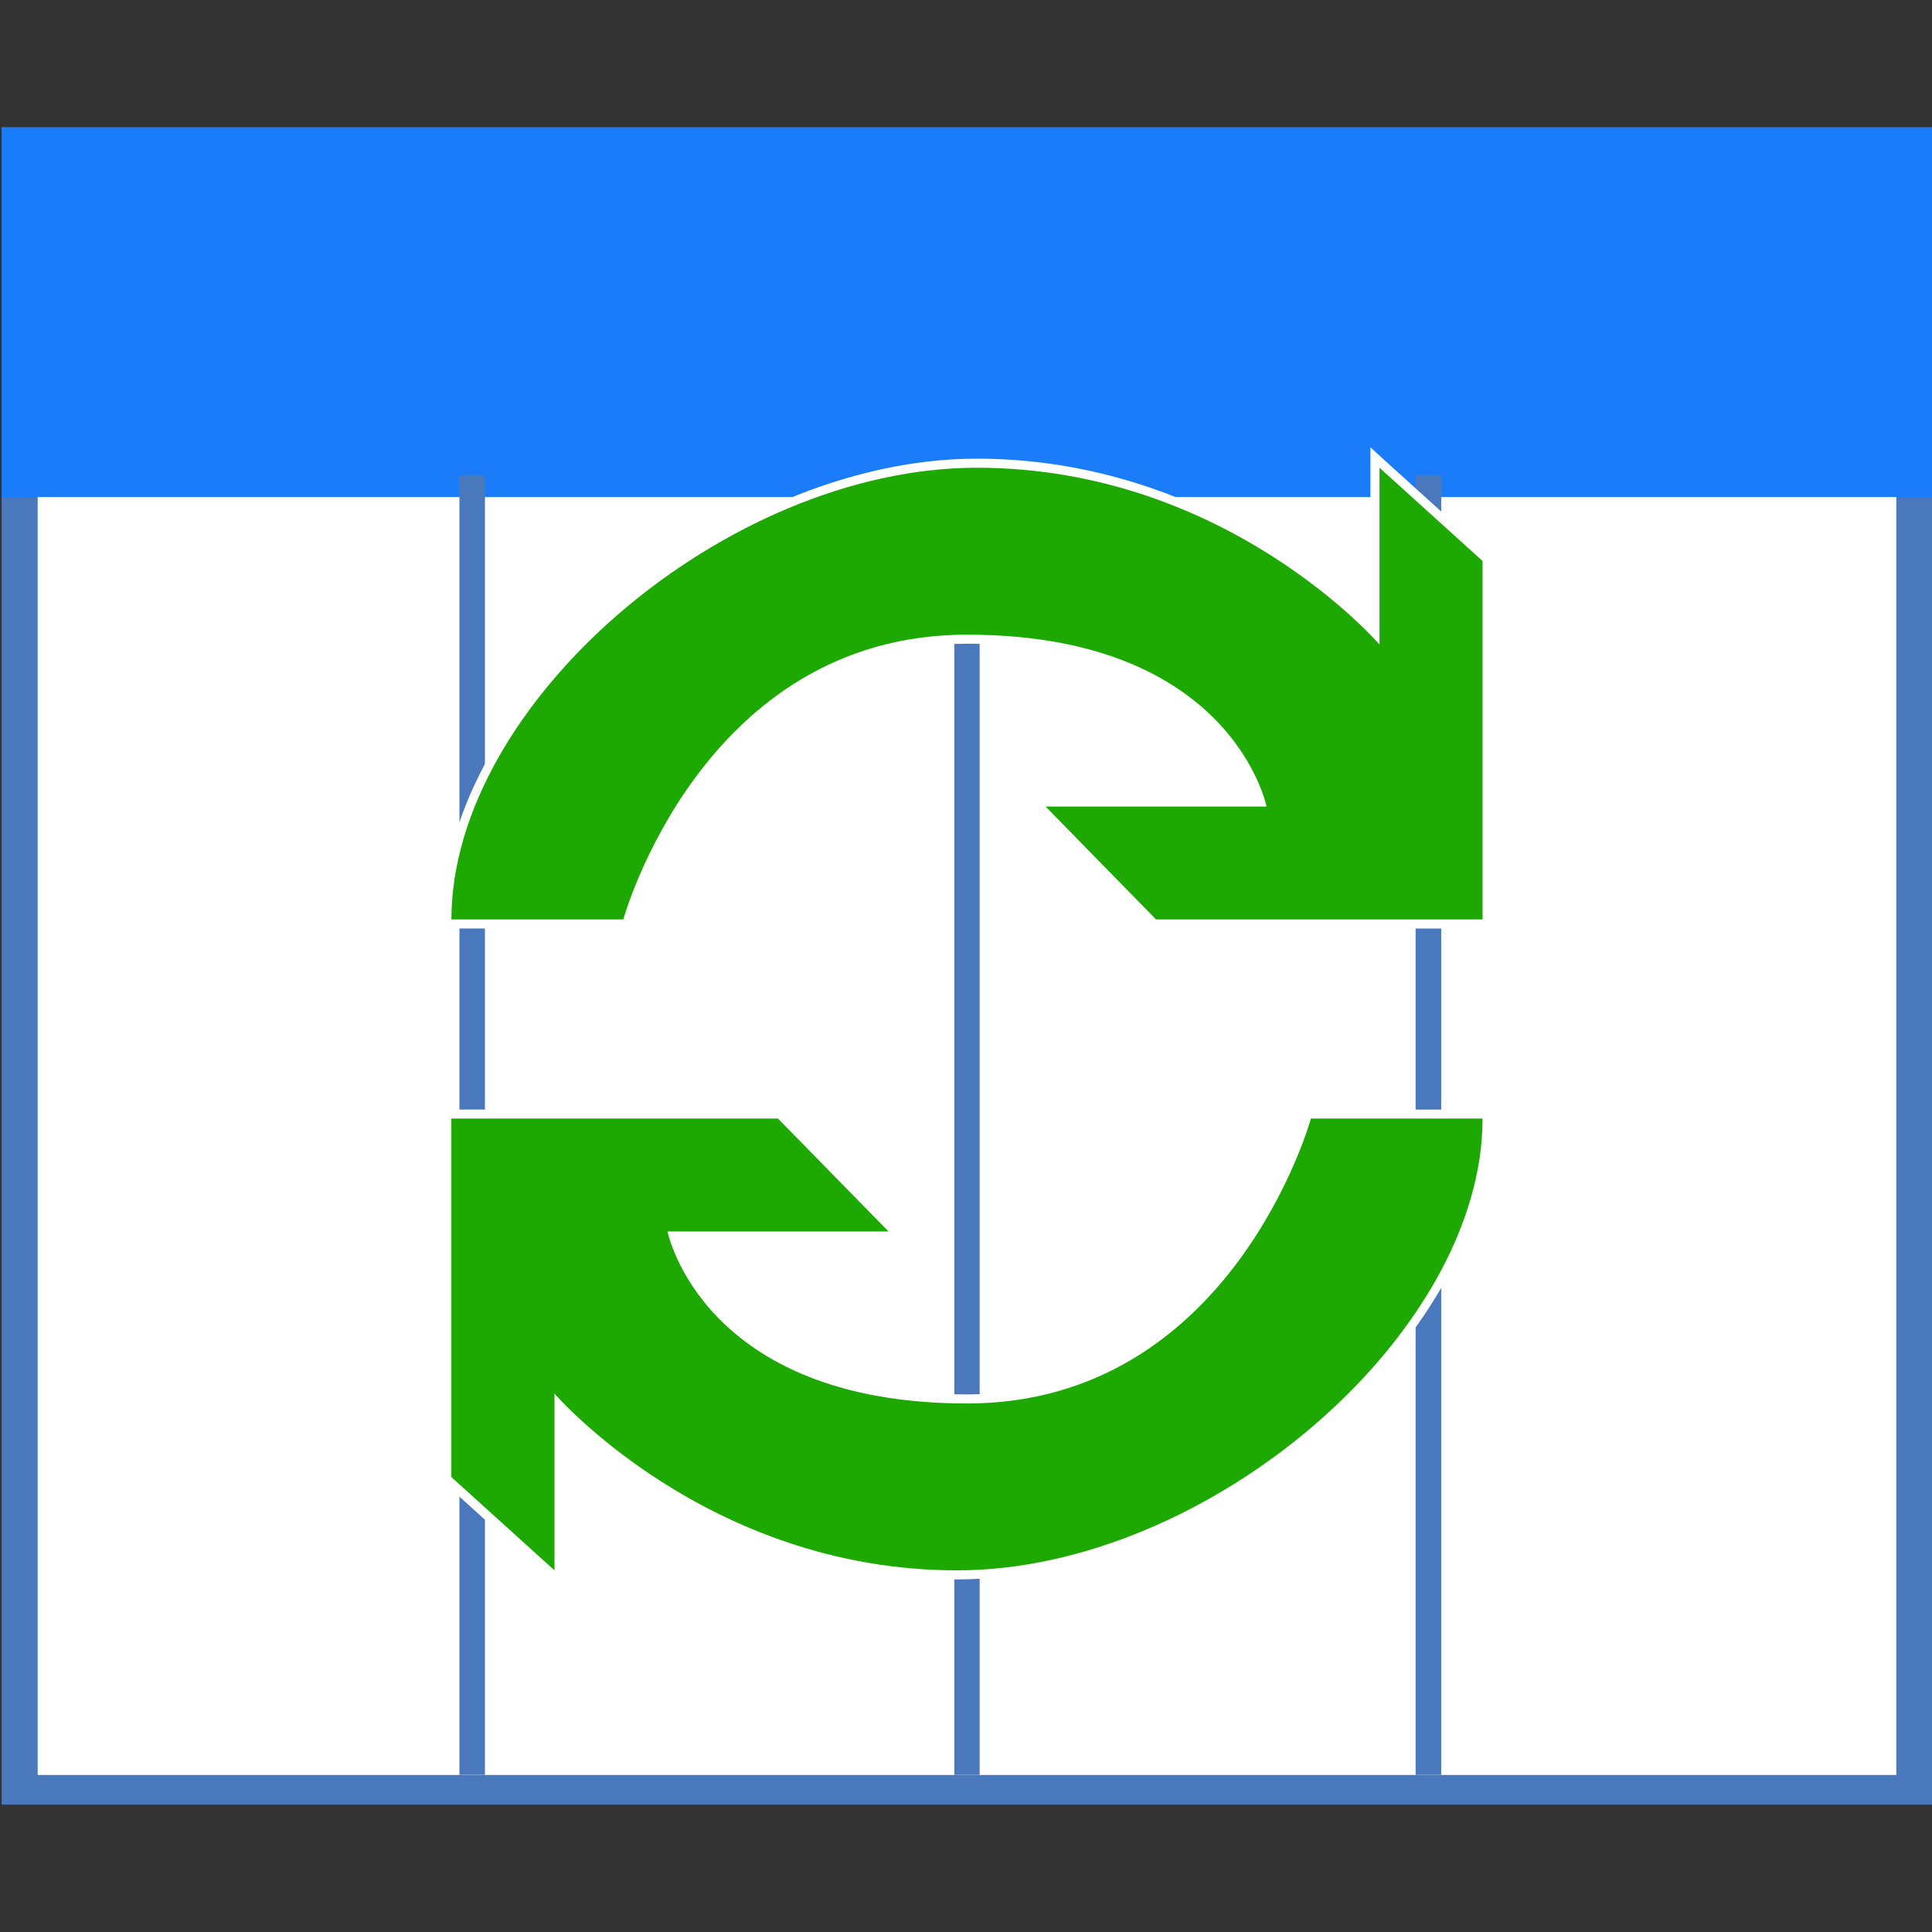
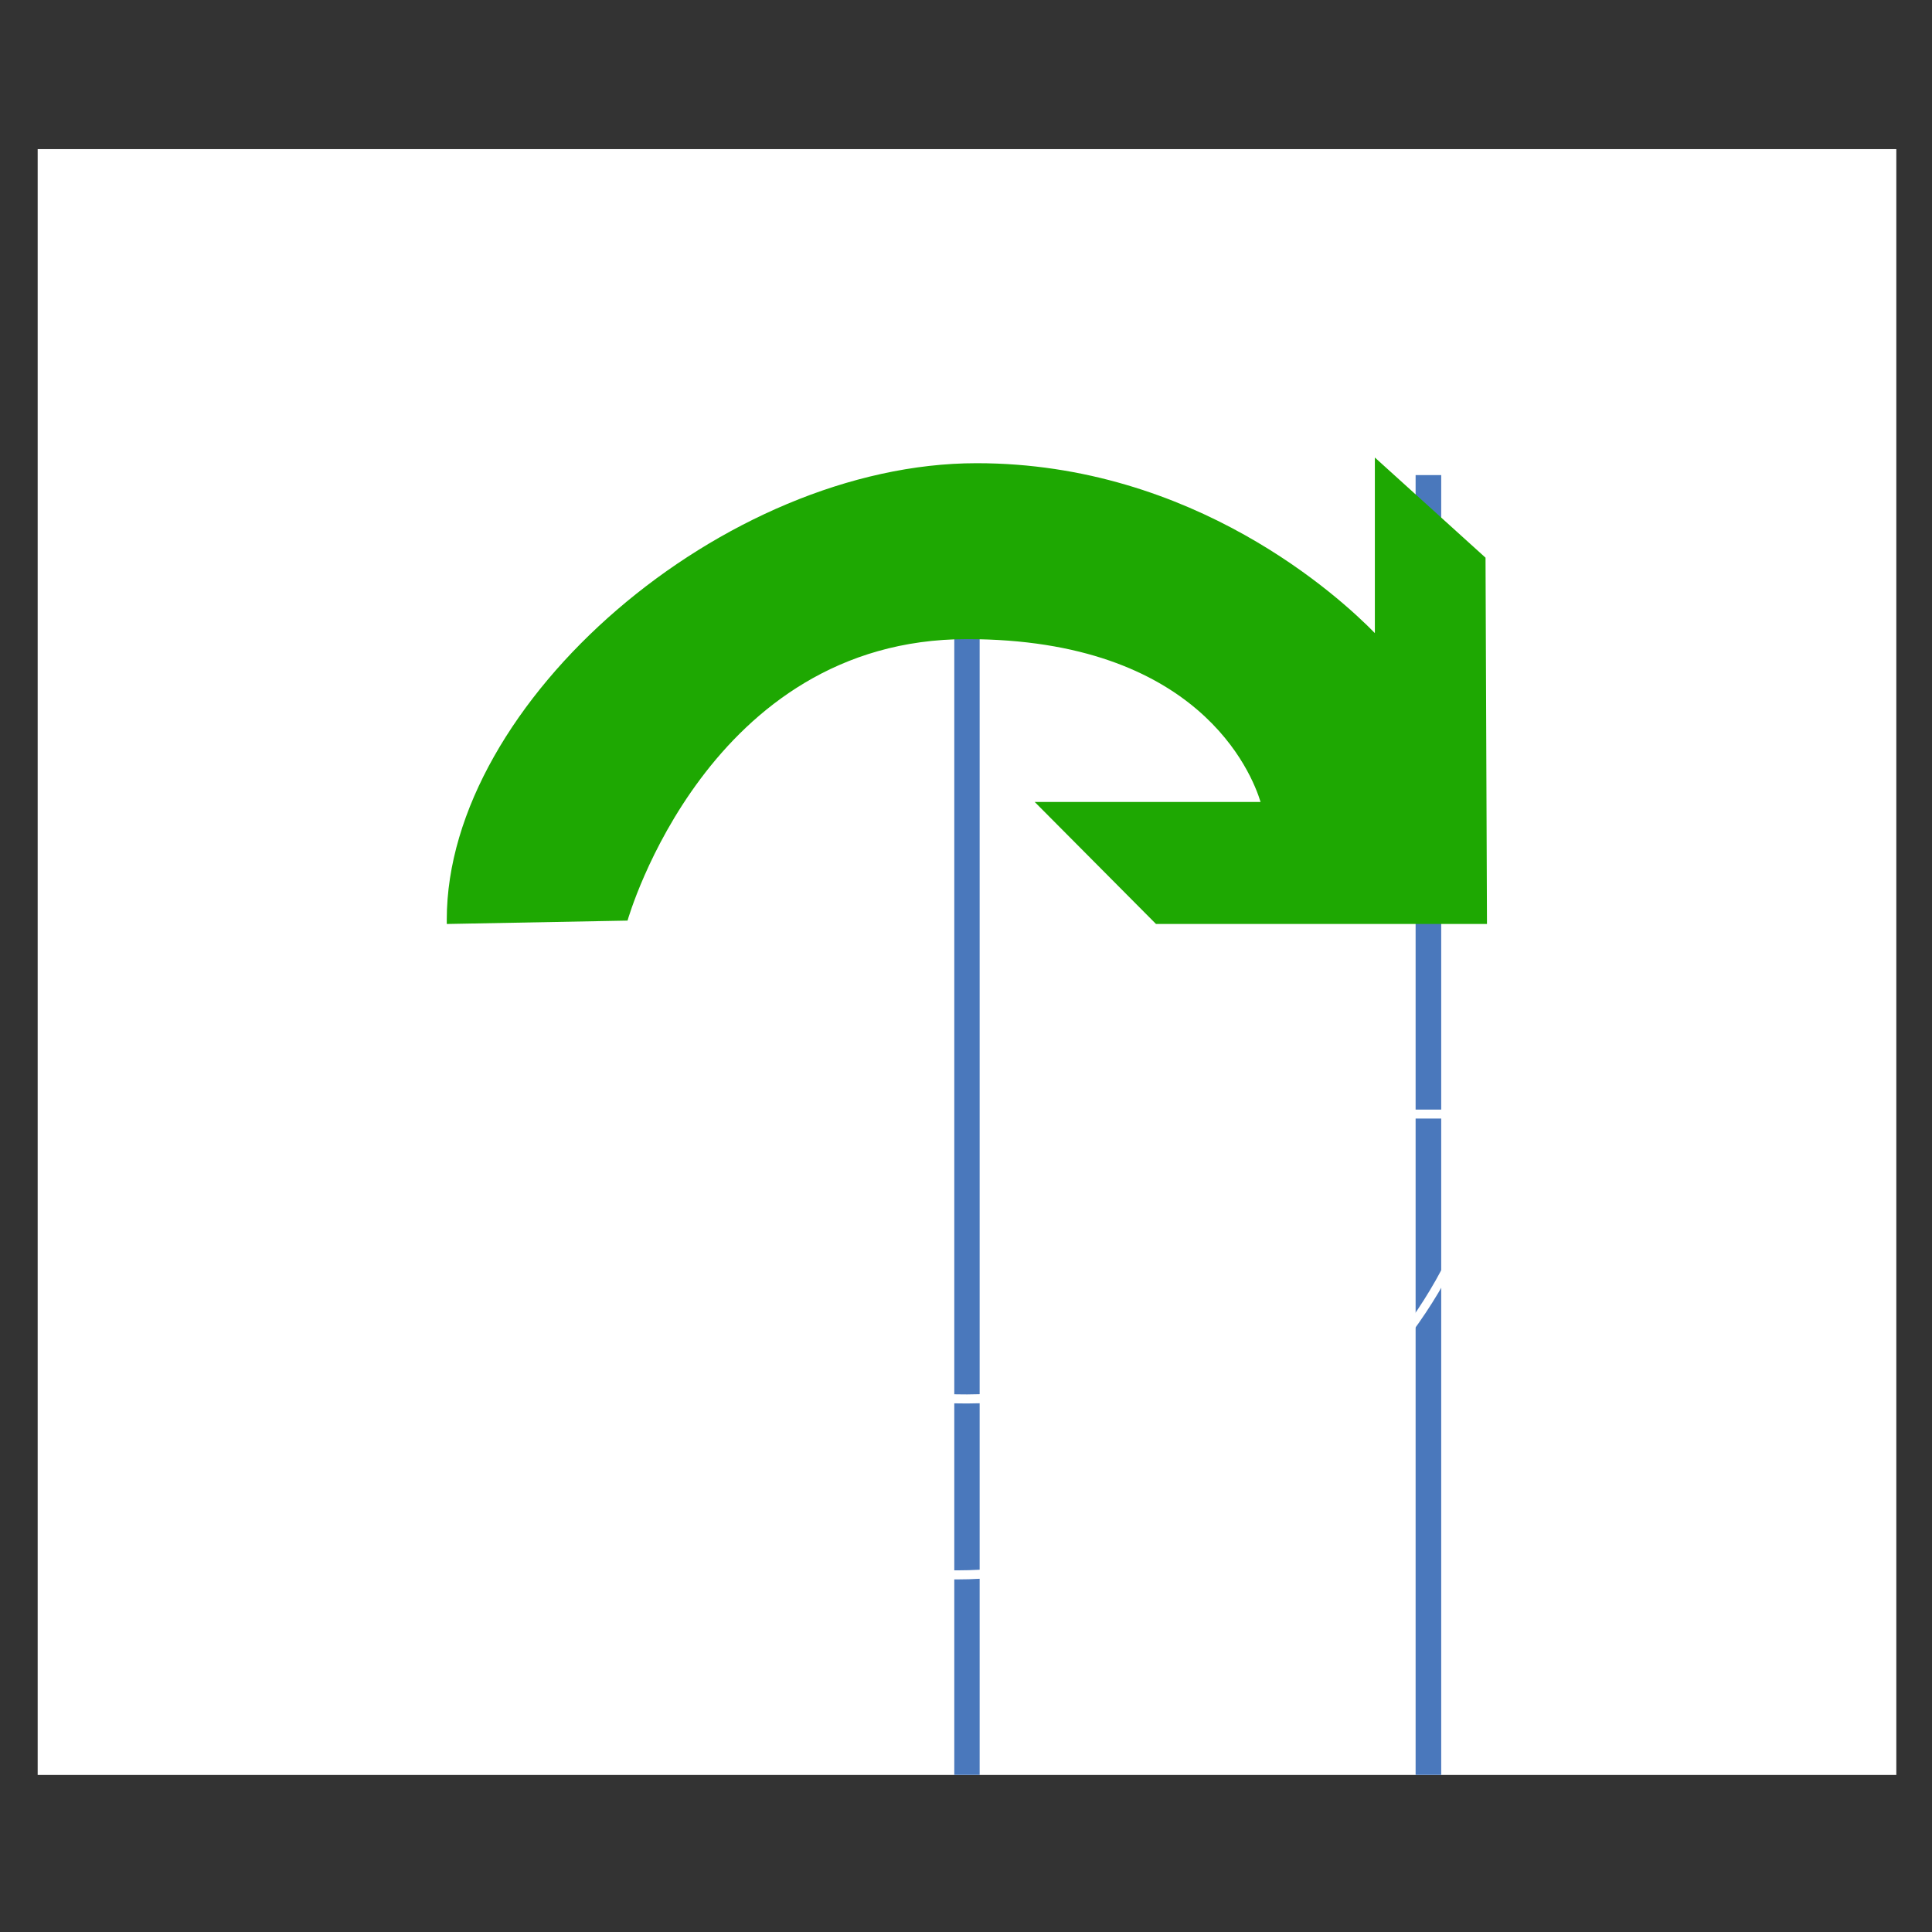
<svg xmlns="http://www.w3.org/2000/svg" version="1.1" id="Layer_1" x="0px" y="0px" width="32px" height="32px" viewBox="0 0 32 32" enable-background="new 0 0 32 32" xml:space="preserve">
  <rect x="0" y="0" width="32" height="32" fill="#333333" stroke="none" />
  <g>
-     <rect x="0.027" y="2.109" fill="#4A78BC" width="31.978" height="27.781" />
    <rect x="0.624" y="2.47" fill="#FFFFFF" width="30.785" height="26.929" />
-     <rect x="0.027" y="2.109" fill="#1A7CF9" width="31.978" height="6.124" />
-     <rect x="7.61" y="7.869" fill="#4A78BC" width="0.422" height="21.528" />
    <rect x="15.806" y="7.869" fill="#4A78BC" width="0.42" height="21.529" />
    <rect x="23.447" y="7.869" fill="#4A78BC" width="0.424" height="21.529" />
    <g>
-       <path fill="#1EA802" d="M7.425,24.521L7.4,18.453h5.485l2.009,2.021h-3.741c0.146,0.478,1.03,2.698,4.864,2.698    c4.284,0,5.611-4.617,5.624-4.663l2.991-0.056v0.075c0,3.603-4.594,7.558-8.778,7.558c-3.606,0-6.021-2.226-6.594-2.813v2.907    L7.425,24.521z" />
      <path fill="#FFFFFF" d="M24.556,18.528c0,3.578-4.554,7.482-8.703,7.482c-4.147,0-6.669-2.928-6.669-2.928v2.928l-1.708-1.545    v-5.938h5.41l1.831,1.87h-3.661c0,0,0.569,2.849,4.961,2.849c4.393,0,5.696-4.719,5.696-4.719H24.556 M24.706,18.378h-0.15h-2.844    h-0.114l-0.03,0.11c-0.013,0.046-1.326,4.608-5.551,4.608c-3.578,0-4.545-1.94-4.761-2.548h3.46h0.357l-0.25-0.255l-1.831-1.87    l-0.044-0.046h-0.063h-5.41h-0.15v0.15v5.938v0.066l0.049,0.045l1.708,1.545l0.25,0.227v-0.338v-2.558    c0.759,0.735,3.111,2.708,6.52,2.708c4.219,0,8.853-3.995,8.853-7.633V18.378L24.706,18.378z" />
    </g>
    <g>
      <path fill="#1EA802" d="M19.147,15.304l-2.009-2.021h3.741c-0.146-0.478-1.029-2.697-4.864-2.697    c-4.284,0-5.608,4.616-5.621,4.662l-2.994,0.056v-0.075c0-3.602,4.594-7.557,8.777-7.557c3.607,0,6.021,2.226,6.595,2.814V7.578    l1.833,1.659l0.024,6.067H19.147z" />
-       <path fill="#FFFFFF" d="M22.849,7.747l1.707,1.545v5.937h-5.408l-1.83-1.87h3.66c0,0-0.568-2.847-4.961-2.847    s-5.693,4.717-5.693,4.717H7.477c0-3.579,4.553-7.482,8.702-7.482c4.148,0,6.67,2.928,6.67,2.928V7.747 M22.698,7.408v0.338v2.559    c-0.758-0.736-3.11-2.708-6.52-2.708c-4.219,0-8.852,3.994-8.852,7.632v0.15h0.15h2.847h0.114l0.03-0.11    c0.013-0.046,1.323-4.607,5.548-4.607c3.62,0,4.557,1.935,4.763,2.547h-3.462h-0.356l0.249,0.255l1.83,1.87l0.044,0.046h0.063    h5.408h0.15v-0.15V9.292V9.226l-0.05-0.045l-1.707-1.545L22.698,7.408L22.698,7.408z" />
    </g>
  </g>
</svg>